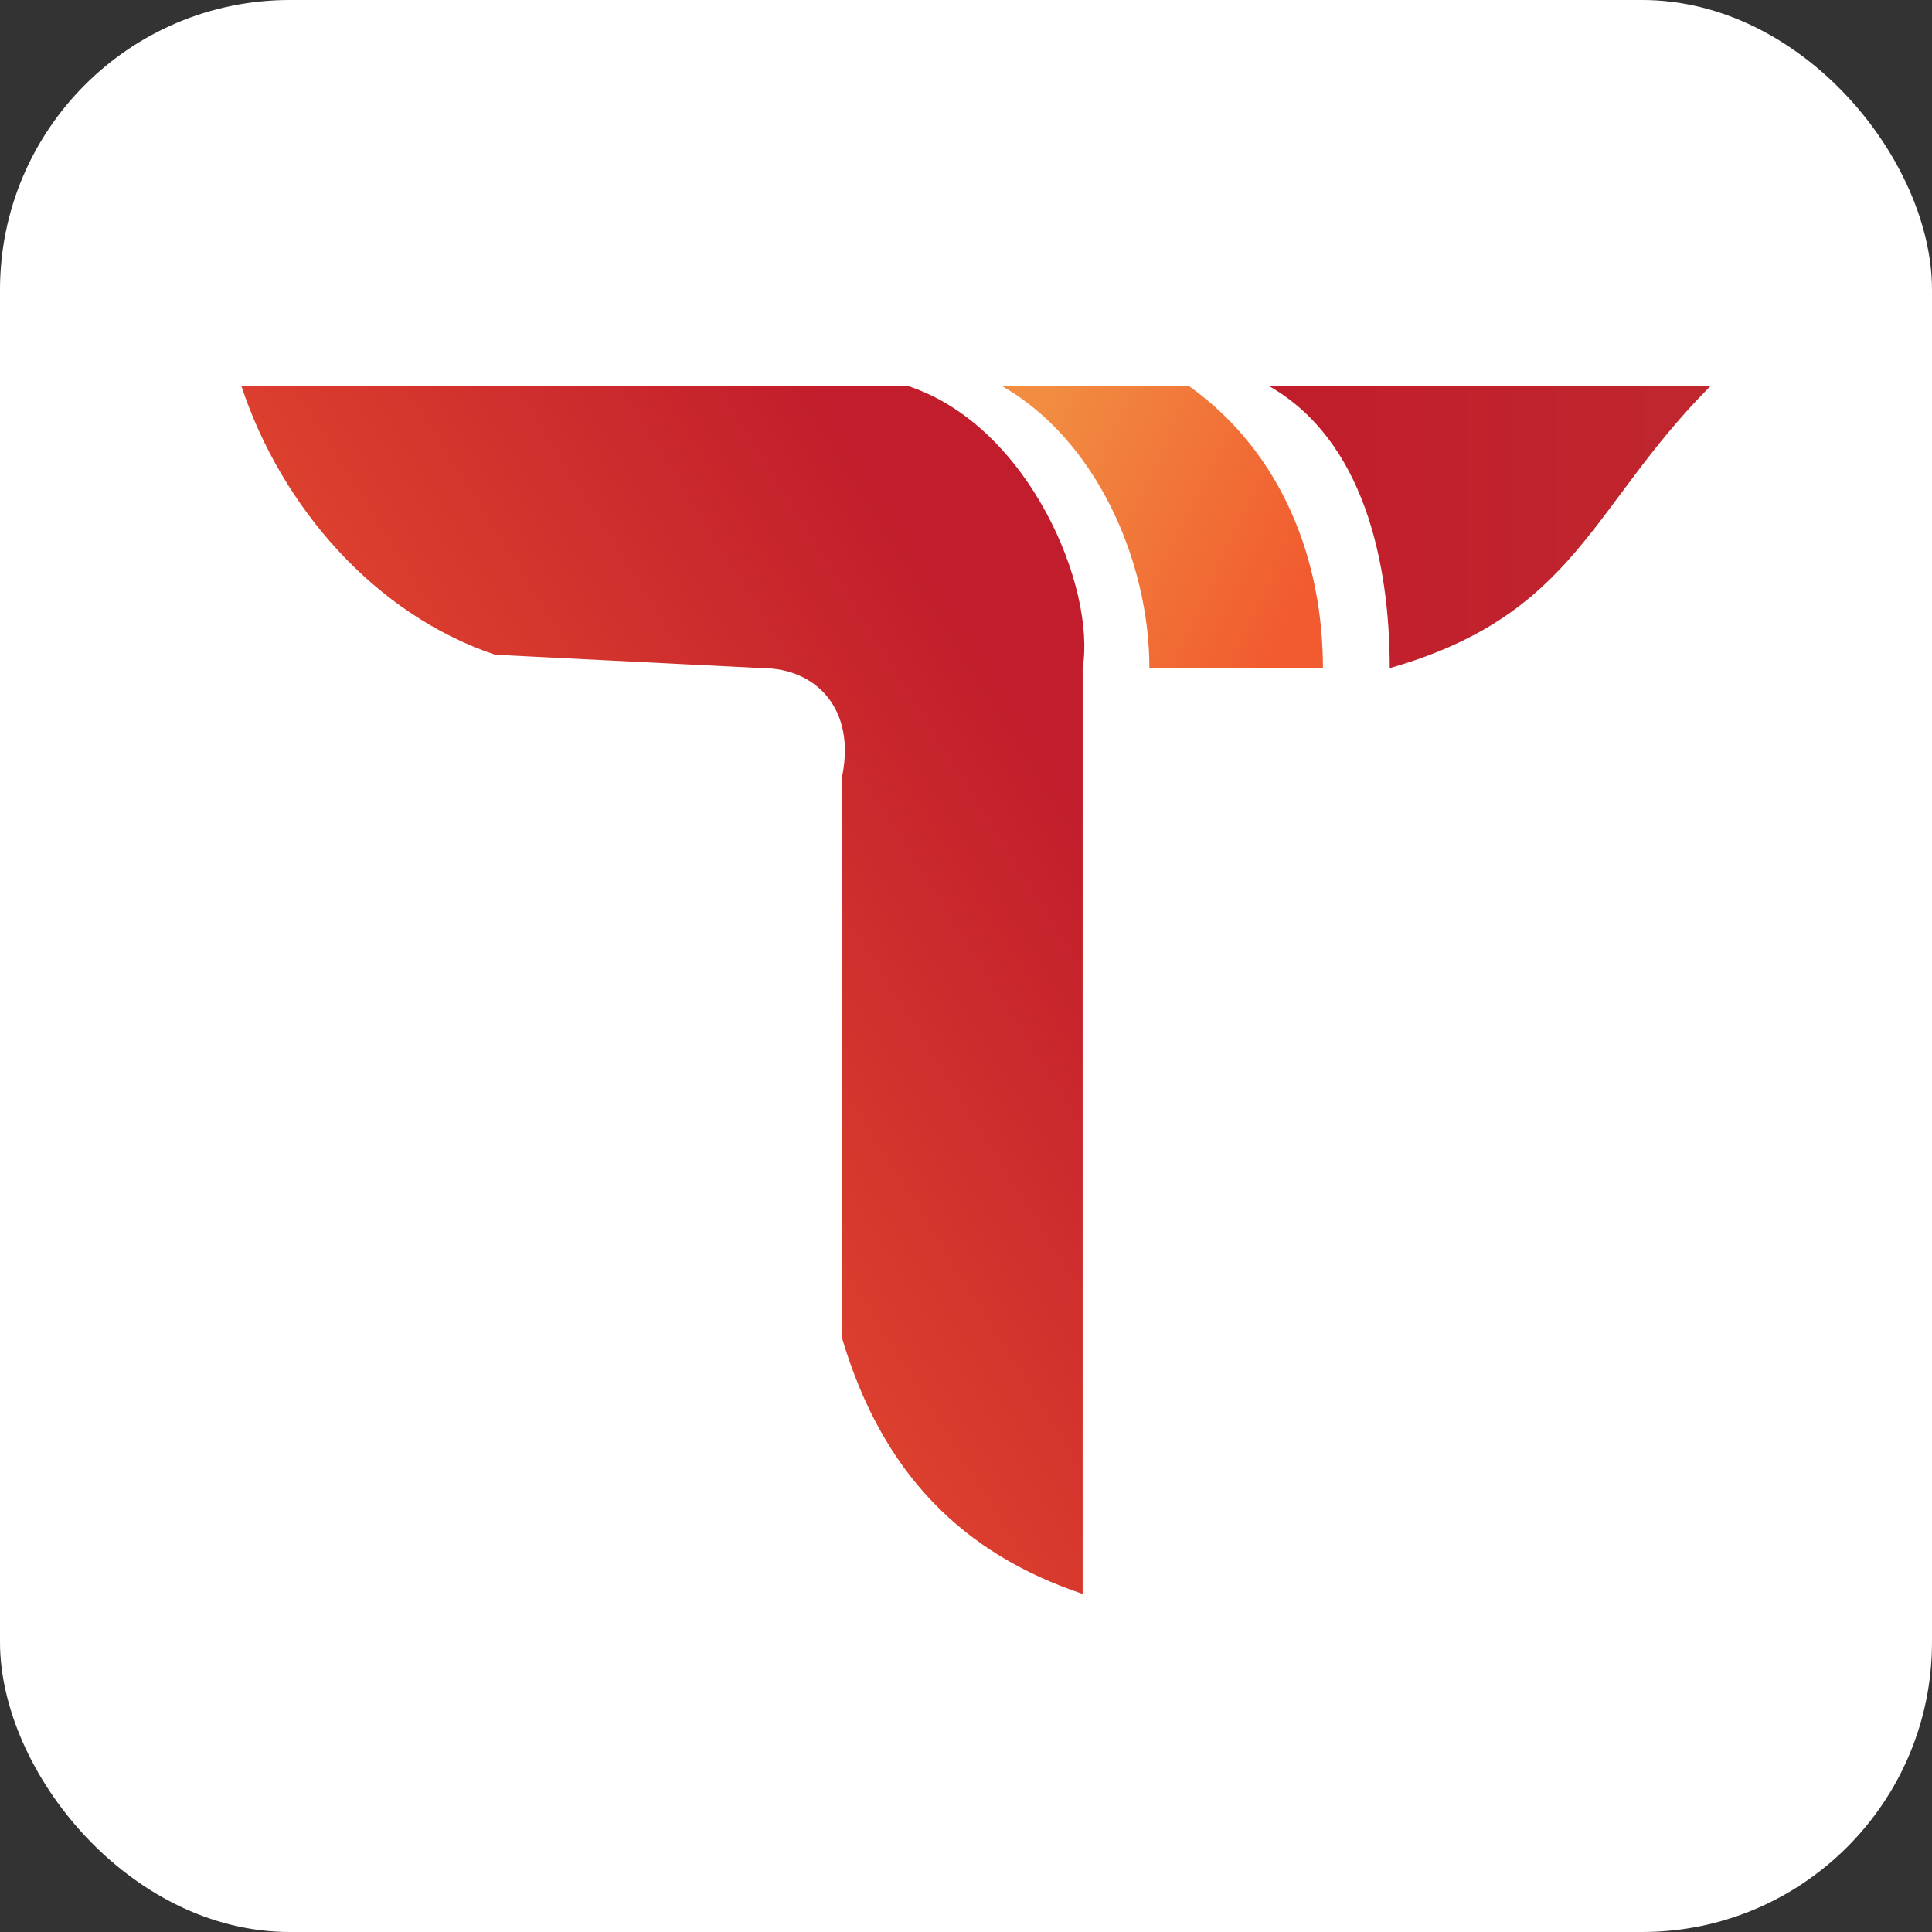
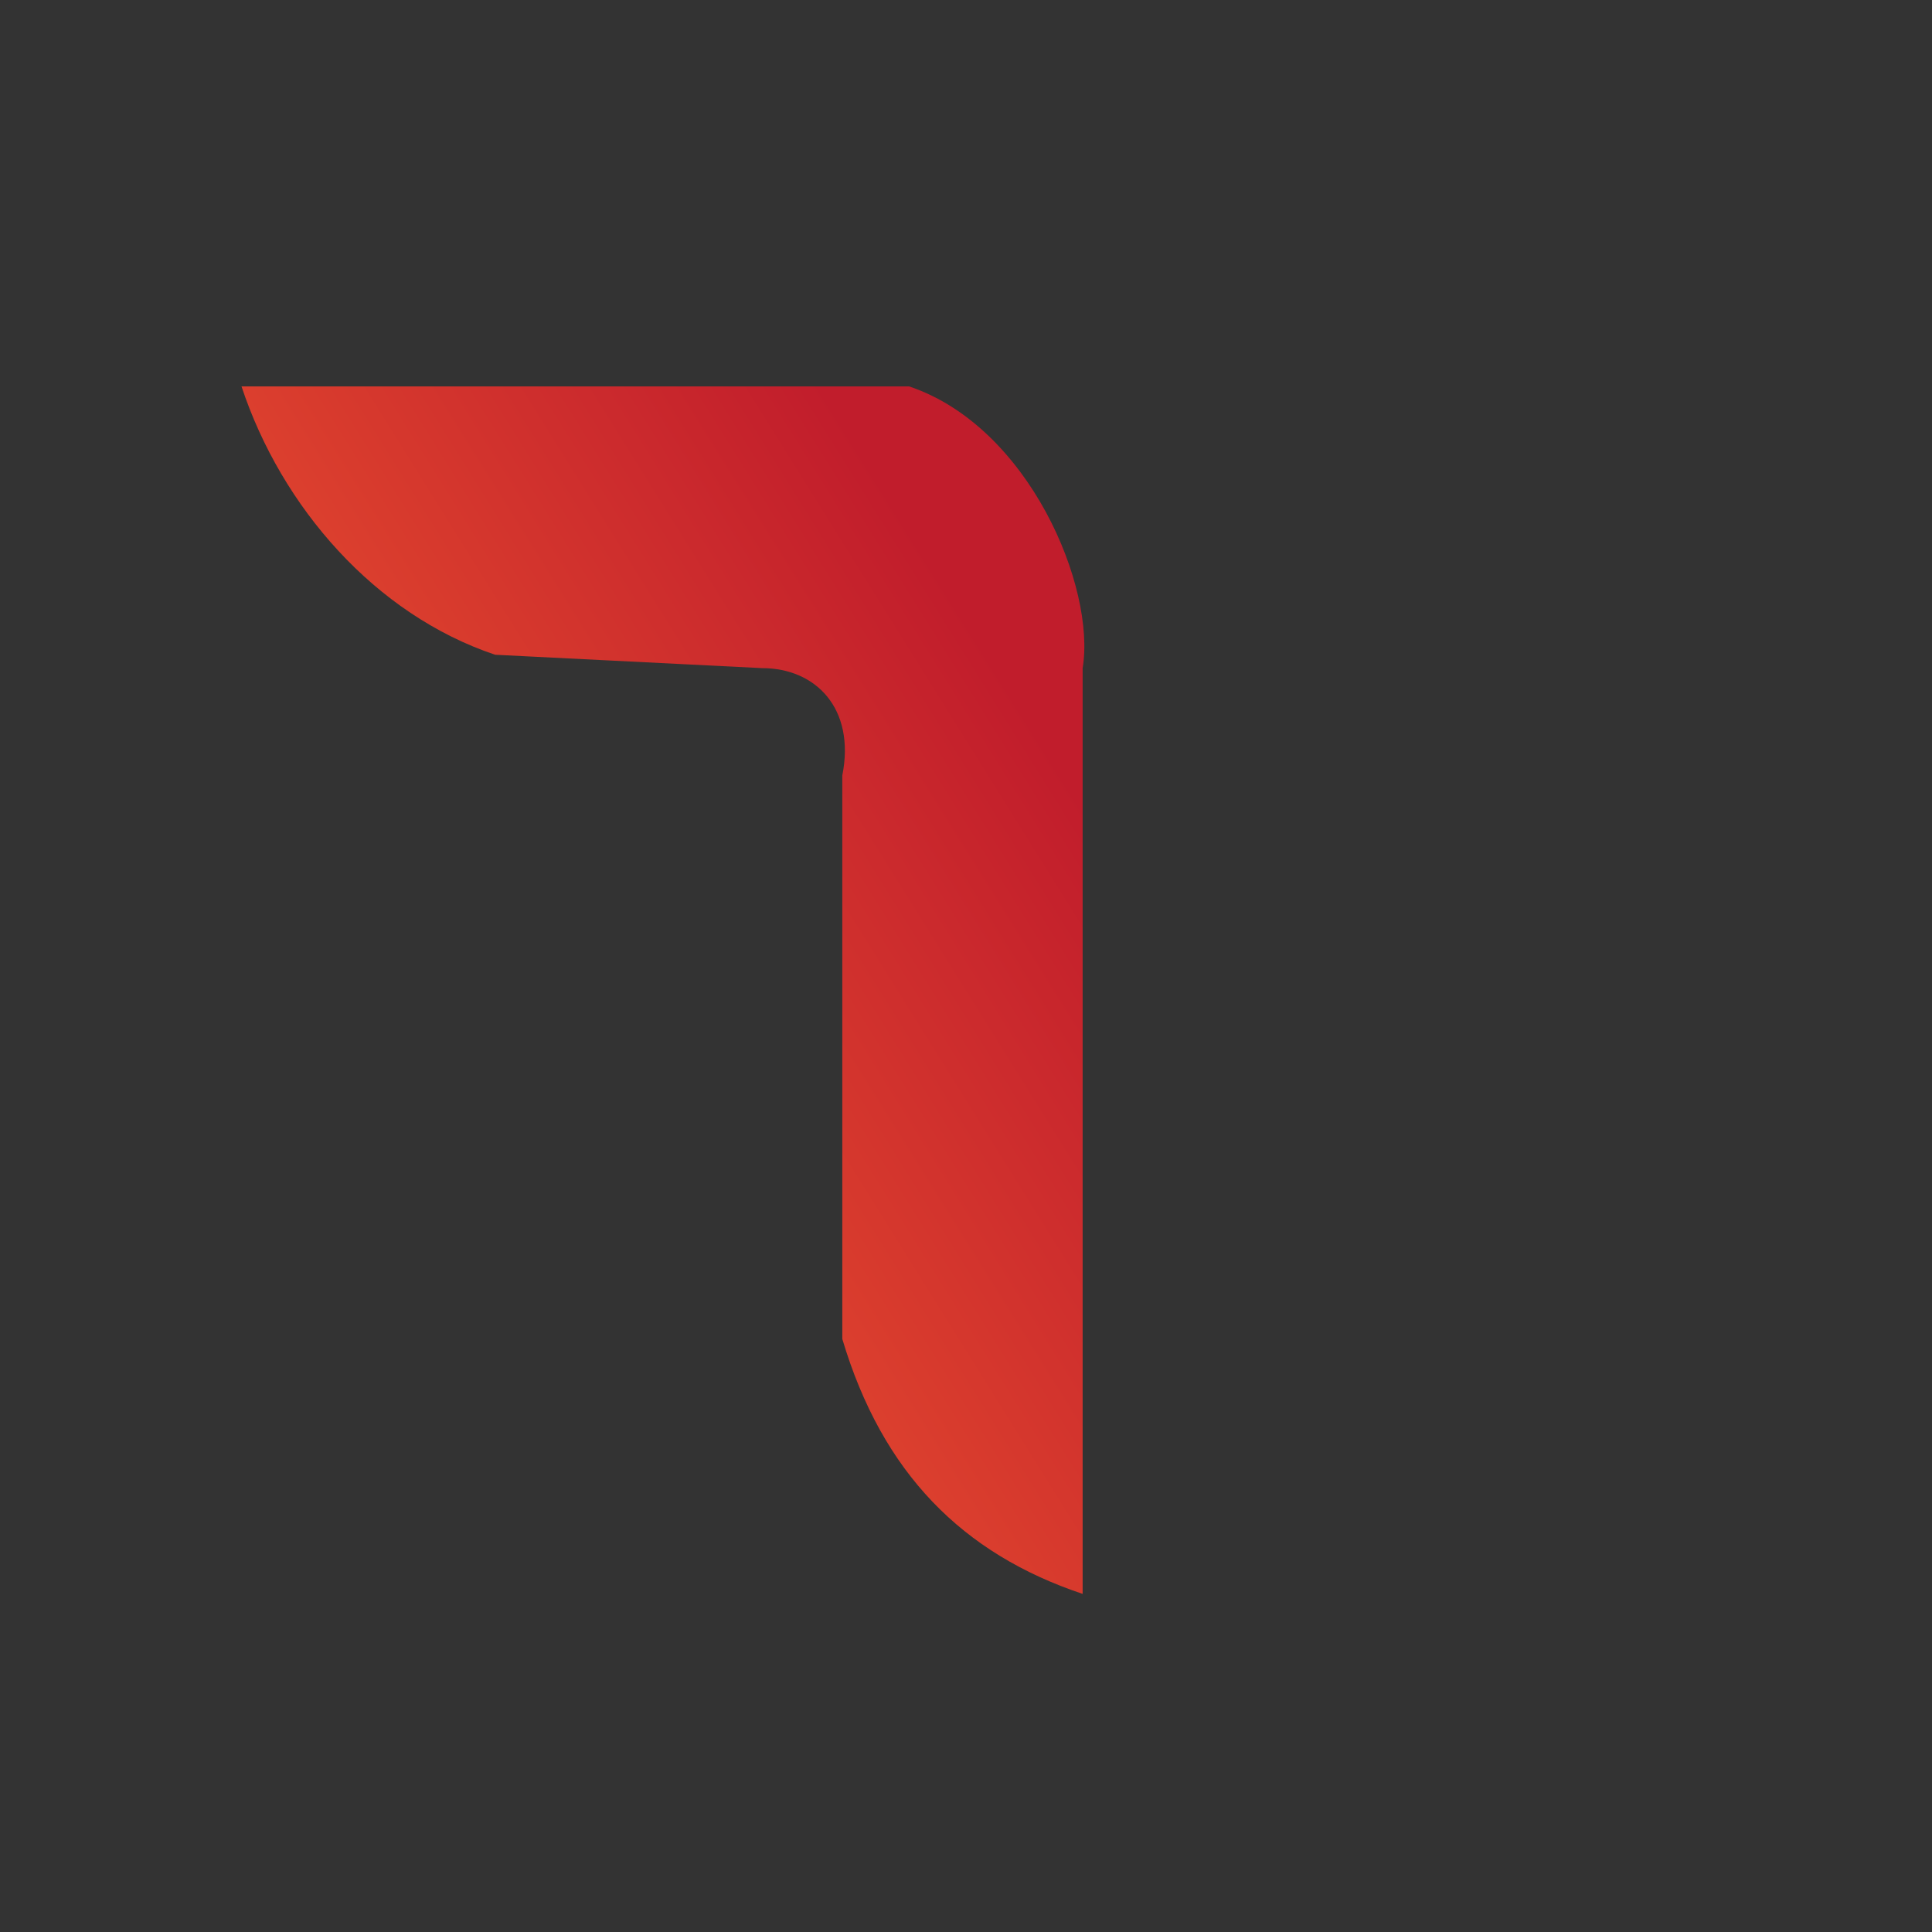
<svg xmlns="http://www.w3.org/2000/svg" width="40" height="40" viewBox="0 0 40 40" fill="none">
  <rect x="0" y="0" width="40" height="40" fill="#333333" stroke="none" />
-   <rect width="40" height="40" rx="6" fill="white" />
-   <path fill-rule="evenodd" clip-rule="evenodd" d="M35.407 8C32.919 10.5 32.643 12.722 28.773 13.833C28.773 11.611 28.22 9.112 26.285 8H30.431H35.407Z" fill="url(#paint0_linear_12144_3169)" />
  <path fill-rule="evenodd" clip-rule="evenodd" d="M18.822 8H5C5.829 10.5 7.764 12.722 10.252 13.556L15.781 13.833C16.886 13.833 17.715 14.667 17.439 16.056V27.722C18.268 30.501 19.927 32.167 22.415 33V13.833C22.692 12.166 21.309 8.833 18.822 8Z" fill="url(#paint1_linear_12144_3169)" />
-   <path fill-rule="evenodd" clip-rule="evenodd" d="M20.756 8H24.626C26.561 9.389 27.39 11.611 27.39 13.833H23.797C23.797 11.611 22.692 9.111 20.756 8Z" fill="url(#paint2_linear_12144_3169)" />
  <defs>
    <linearGradient id="paint0_linear_12144_3169" x1="26.285" y1="10.917" x2="35.407" y2="10.917" gradientUnits="userSpaceOnUse">
      <stop stop-color="#C11D2C" />
      <stop offset="1" stop-color="#C0272D" />
    </linearGradient>
    <linearGradient id="paint1_linear_12144_3169" x1="21.711" y1="15.466" x2="5.695" y2="25.464" gradientUnits="userSpaceOnUse">
      <stop stop-color="#C11D2C" />
      <stop offset="1" stop-color="#F15B2F" />
    </linearGradient>
    <linearGradient id="paint2_linear_12144_3169" x1="26.986" y1="12.314" x2="21.151" y2="9.542" gradientUnits="userSpaceOnUse">
      <stop stop-color="#F15B2F" />
      <stop offset="1" stop-color="#F18C41" />
    </linearGradient>
  </defs>
</svg>